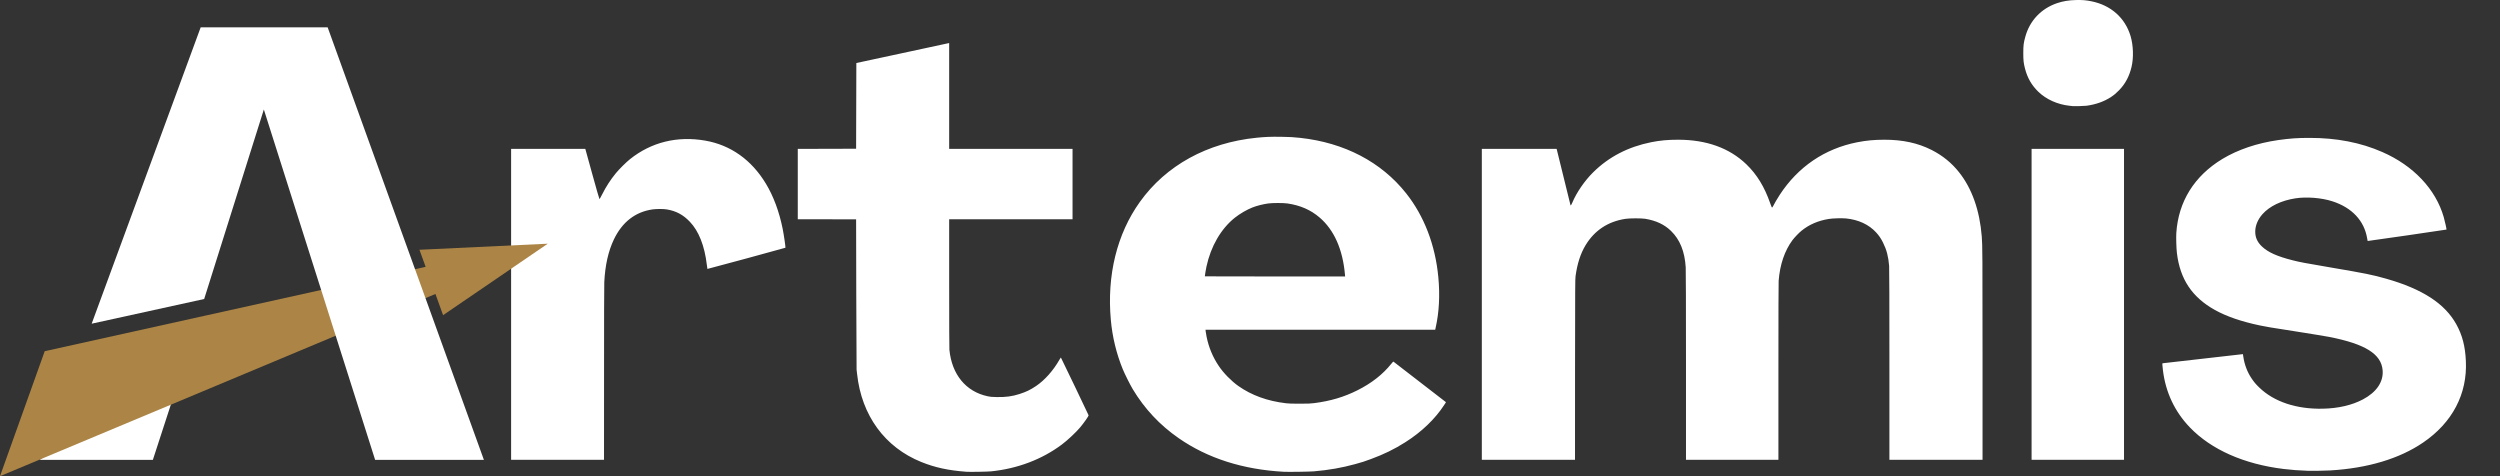
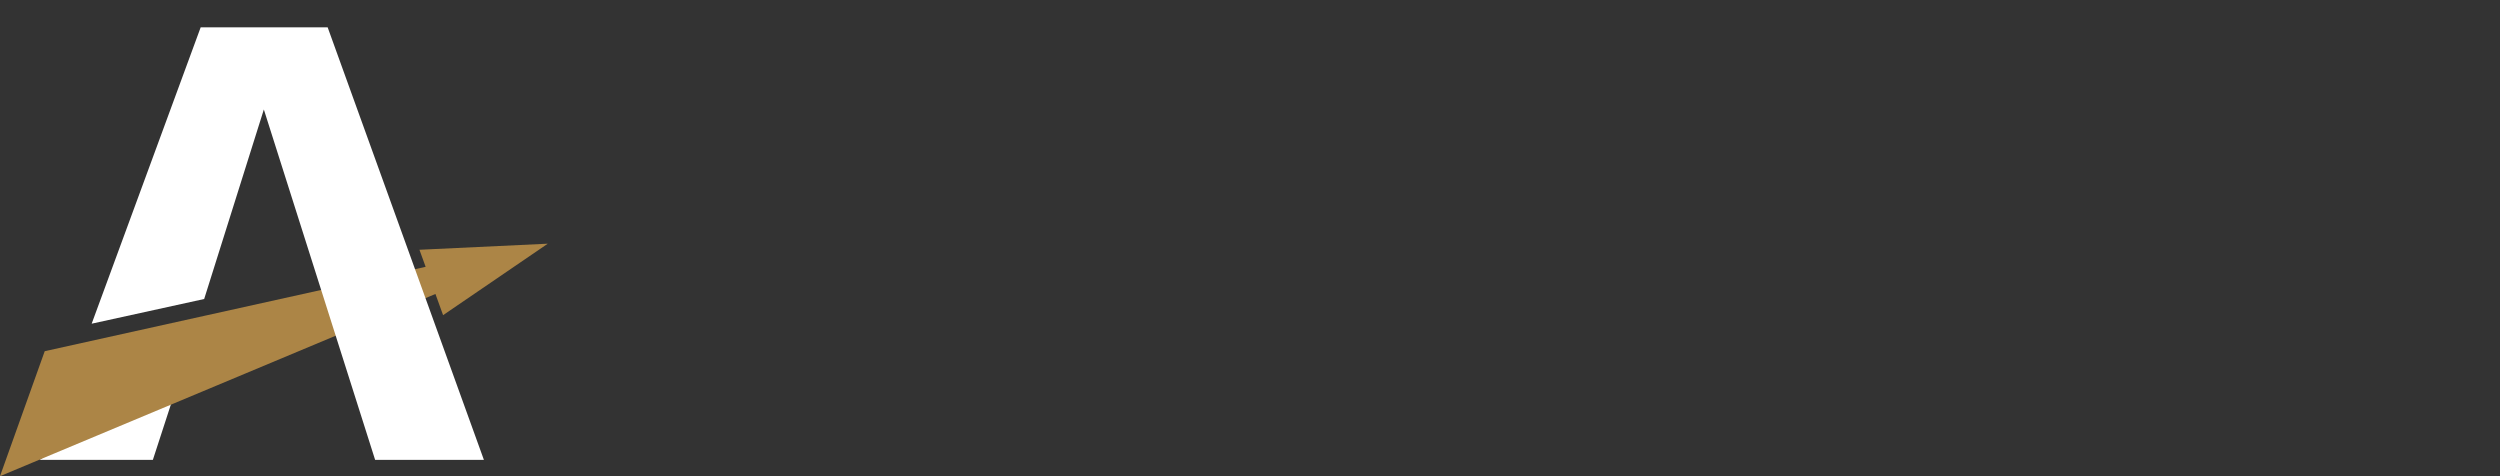
<svg xmlns="http://www.w3.org/2000/svg" width="63" height="12" viewBox="0 0 63 12" fill="none">
  <rect x="0" y="0" width="63" height="12" fill="#333333" stroke="none" />
-   <path d="M24.359 11.889C23.895 11.854 23.566 11.783 23.216 11.642C22.297 11.271 21.712 10.469 21.599 9.427C21.594 9.377 21.588 9.327 21.586 9.315C21.584 9.303 21.58 8.446 21.578 7.41L21.574 5.528L20.839 5.526L20.104 5.525V4.638V3.752L20.839 3.75L21.574 3.748L21.577 2.668L21.58 1.588L22.729 1.341C23.361 1.204 23.887 1.091 23.898 1.089L23.919 1.085V2.418V3.752H25.473H27.028V4.638V5.525H25.473H23.919V7.138C23.919 8.199 23.921 8.773 23.925 8.816C23.987 9.439 24.341 9.869 24.889 9.986C24.955 10.001 24.984 10.003 25.117 10.006C25.346 10.01 25.506 9.989 25.692 9.929C25.86 9.875 25.964 9.825 26.111 9.726C26.328 9.579 26.543 9.338 26.697 9.066C26.715 9.035 26.732 9.009 26.734 9.009C26.738 9.009 27.429 10.451 27.433 10.466C27.436 10.483 27.325 10.643 27.226 10.763C27.123 10.887 26.903 11.095 26.756 11.204C26.259 11.576 25.642 11.81 24.977 11.878C24.889 11.887 24.44 11.895 24.359 11.889ZM32.354 11.889C31.323 11.833 30.433 11.549 29.703 11.042C29.227 10.712 28.843 10.302 28.546 9.808C28.476 9.69 28.347 9.433 28.293 9.302C28.135 8.916 28.031 8.49 27.993 8.063C27.891 6.936 28.147 5.895 28.725 5.088C29.384 4.167 30.424 3.596 31.667 3.471C31.886 3.449 32.016 3.444 32.274 3.447C32.514 3.451 32.586 3.455 32.763 3.474C33.878 3.595 34.809 4.082 35.435 4.872C35.89 5.446 36.17 6.176 36.246 6.986C36.289 7.444 36.266 7.872 36.177 8.264L36.167 8.309H33.273H30.379L30.383 8.351C30.386 8.375 30.396 8.435 30.406 8.486C30.46 8.753 30.562 8.999 30.712 9.221C30.833 9.402 31.029 9.602 31.209 9.729C31.543 9.963 31.939 10.107 32.407 10.162C32.482 10.171 32.55 10.173 32.753 10.173C32.977 10.172 33.019 10.171 33.115 10.159C33.529 10.106 33.867 10.006 34.208 9.835C34.565 9.656 34.846 9.435 35.062 9.166C35.091 9.129 35.11 9.11 35.115 9.113C35.131 9.123 36.41 10.11 36.423 10.123L36.438 10.137L36.396 10.202C36.166 10.557 35.824 10.885 35.413 11.145C35.139 11.319 34.875 11.447 34.551 11.567C34.384 11.629 34.329 11.647 34.149 11.696C33.811 11.789 33.49 11.845 33.109 11.878C33.001 11.887 32.467 11.895 32.354 11.889ZM33.893 6.919C33.837 6.285 33.621 5.797 33.256 5.483C33.032 5.29 32.767 5.174 32.444 5.127C32.338 5.112 32.07 5.112 31.96 5.127C31.829 5.145 31.675 5.184 31.567 5.226C31.426 5.28 31.245 5.385 31.116 5.488C30.77 5.764 30.512 6.208 30.403 6.717C30.386 6.797 30.362 6.942 30.362 6.964C30.362 6.966 31.157 6.967 32.129 6.967H33.897L33.893 6.919ZM58.158 11.864C57.934 11.856 57.732 11.841 57.546 11.818C56.55 11.696 55.727 11.332 55.189 10.775C54.805 10.377 54.574 9.889 54.506 9.333C54.499 9.277 54.493 9.213 54.492 9.193C54.49 9.159 54.491 9.155 54.502 9.154C54.557 9.146 56.519 8.923 56.521 8.924C56.522 8.925 56.527 8.955 56.532 8.991C56.561 9.189 56.631 9.373 56.737 9.532C56.799 9.625 56.844 9.679 56.932 9.764C57.303 10.125 57.875 10.315 58.542 10.299C58.929 10.29 59.271 10.21 59.544 10.066C59.89 9.883 60.068 9.62 60.042 9.328C60.007 8.92 59.603 8.669 58.701 8.491C58.614 8.474 58.252 8.415 57.899 8.359C57.168 8.245 57.12 8.237 56.953 8.202C56.489 8.105 56.107 7.974 55.813 7.81C55.239 7.489 54.937 7.035 54.858 6.377C54.844 6.262 54.836 5.984 54.843 5.874C54.894 5.08 55.296 4.434 56.005 4.005C56.395 3.77 56.88 3.606 57.411 3.53C57.7 3.489 57.894 3.475 58.199 3.475C58.881 3.474 59.49 3.592 60.034 3.831C60.82 4.175 61.378 4.766 61.582 5.47C61.61 5.568 61.657 5.78 61.652 5.785C61.647 5.79 59.669 6.076 59.665 6.073C59.664 6.071 59.658 6.043 59.653 6.011C59.581 5.565 59.271 5.232 58.777 5.073C58.506 4.985 58.134 4.955 57.851 4.997C57.489 5.052 57.191 5.196 57.01 5.402C56.895 5.534 56.832 5.688 56.832 5.837C56.832 5.984 56.884 6.099 56.998 6.209C57.151 6.356 57.381 6.46 57.777 6.56C57.952 6.605 58.085 6.63 58.726 6.739C59.608 6.889 59.792 6.926 60.134 7.024C61.047 7.284 61.609 7.65 61.899 8.172C62.05 8.445 62.123 8.722 62.14 9.099C62.179 9.927 61.8 10.65 61.063 11.152C60.465 11.56 59.664 11.8 58.717 11.855C58.6 11.862 58.251 11.868 58.158 11.864ZM12.88 7.669V3.752H13.815H14.75L14.925 4.385C15.021 4.734 15.103 5.019 15.107 5.019C15.11 5.019 15.14 4.965 15.174 4.899C15.271 4.705 15.385 4.529 15.52 4.364C15.604 4.262 15.778 4.089 15.877 4.01C16.412 3.583 17.067 3.421 17.769 3.543C18.412 3.654 18.94 4.029 19.302 4.631C19.492 4.945 19.636 5.333 19.723 5.765C19.753 5.912 19.8 6.237 19.793 6.243C19.786 6.249 17.83 6.781 17.827 6.777C17.825 6.776 17.818 6.728 17.812 6.672C17.756 6.195 17.609 5.822 17.383 5.587C17.215 5.411 17.037 5.316 16.803 5.277C16.718 5.263 16.541 5.263 16.443 5.277C16.008 5.34 15.678 5.597 15.468 6.038C15.329 6.331 15.249 6.685 15.228 7.111C15.224 7.186 15.222 8.054 15.222 9.41L15.221 11.587H14.051H12.88L12.88 7.669ZM37.342 7.669V3.752H38.285H39.227L39.233 3.775C39.244 3.814 39.577 5.169 39.577 5.172C39.577 5.174 39.581 5.175 39.585 5.175C39.59 5.175 39.606 5.143 39.623 5.105C39.73 4.85 39.931 4.557 40.147 4.343C40.541 3.953 41.029 3.7 41.613 3.583C41.835 3.539 42.03 3.521 42.289 3.521C43.002 3.521 43.58 3.729 44.008 4.14C44.274 4.397 44.465 4.708 44.61 5.125C44.631 5.186 44.649 5.229 44.654 5.23C44.66 5.231 44.669 5.219 44.678 5.202C44.705 5.145 44.792 4.997 44.851 4.907C45.313 4.201 45.982 3.748 46.797 3.586C47.028 3.54 47.236 3.521 47.491 3.521C47.948 3.521 48.331 3.604 48.677 3.779C48.951 3.918 49.179 4.103 49.366 4.338C49.693 4.748 49.889 5.301 49.941 5.965C49.958 6.179 49.96 6.456 49.96 8.973L49.96 11.587H48.786H47.613V9.184C47.613 7.587 47.611 6.754 47.606 6.701C47.587 6.465 47.543 6.295 47.453 6.115C47.401 6.01 47.351 5.936 47.276 5.855C47.094 5.657 46.831 5.536 46.522 5.505C46.416 5.495 46.182 5.501 46.083 5.518C45.817 5.561 45.59 5.659 45.399 5.814C45.333 5.867 45.222 5.983 45.17 6.052C44.973 6.317 44.853 6.67 44.822 7.077C44.818 7.136 44.816 7.878 44.816 9.376V11.587H43.651H42.487V9.213C42.487 7.651 42.484 6.804 42.48 6.736C42.455 6.335 42.334 6.036 42.107 5.817C41.942 5.657 41.735 5.56 41.463 5.514C41.366 5.498 41.066 5.498 40.96 5.515C40.519 5.583 40.183 5.806 39.957 6.178C39.829 6.39 39.748 6.64 39.704 6.959C39.694 7.033 39.693 7.194 39.691 9.313L39.69 11.587H38.516H37.342L37.342 7.669ZM51.196 7.669V3.752H52.361H53.525V7.669V11.587H52.361H51.196V7.669ZM52.233 2.674C52.221 2.673 52.184 2.668 52.15 2.665C51.849 2.632 51.565 2.505 51.367 2.313C51.198 2.15 51.091 1.964 51.031 1.732C50.994 1.588 50.987 1.528 50.987 1.335C50.987 1.144 50.995 1.08 51.038 0.926C51.148 0.522 51.435 0.218 51.834 0.081C51.985 0.03 52.125 0.006 52.309 0.001C52.468 -0.003 52.564 0.004 52.701 0.032C53.194 0.13 53.553 0.449 53.691 0.911C53.76 1.144 53.77 1.453 53.715 1.685C53.659 1.923 53.557 2.114 53.401 2.274C53.329 2.348 53.273 2.395 53.197 2.445C53.022 2.56 52.815 2.633 52.579 2.665C52.528 2.672 52.272 2.679 52.233 2.674Z" fill="white" />
  <path d="M4.667 9.085L3.852 11.589H0.996L4.667 9.085Z" fill="white" />
  <path d="M10.973 7.408L0 12L1.127 8.85L10.726 6.724L10.57 6.294L13.804 6.141L11.166 7.942L10.973 7.408Z" fill="#AC8546" />
  <path d="M8.257 0.689L12.194 11.588H9.453L6.649 2.759L5.145 7.535L2.31 8.157L5.057 0.689H8.257Z" fill="white" />
</svg>